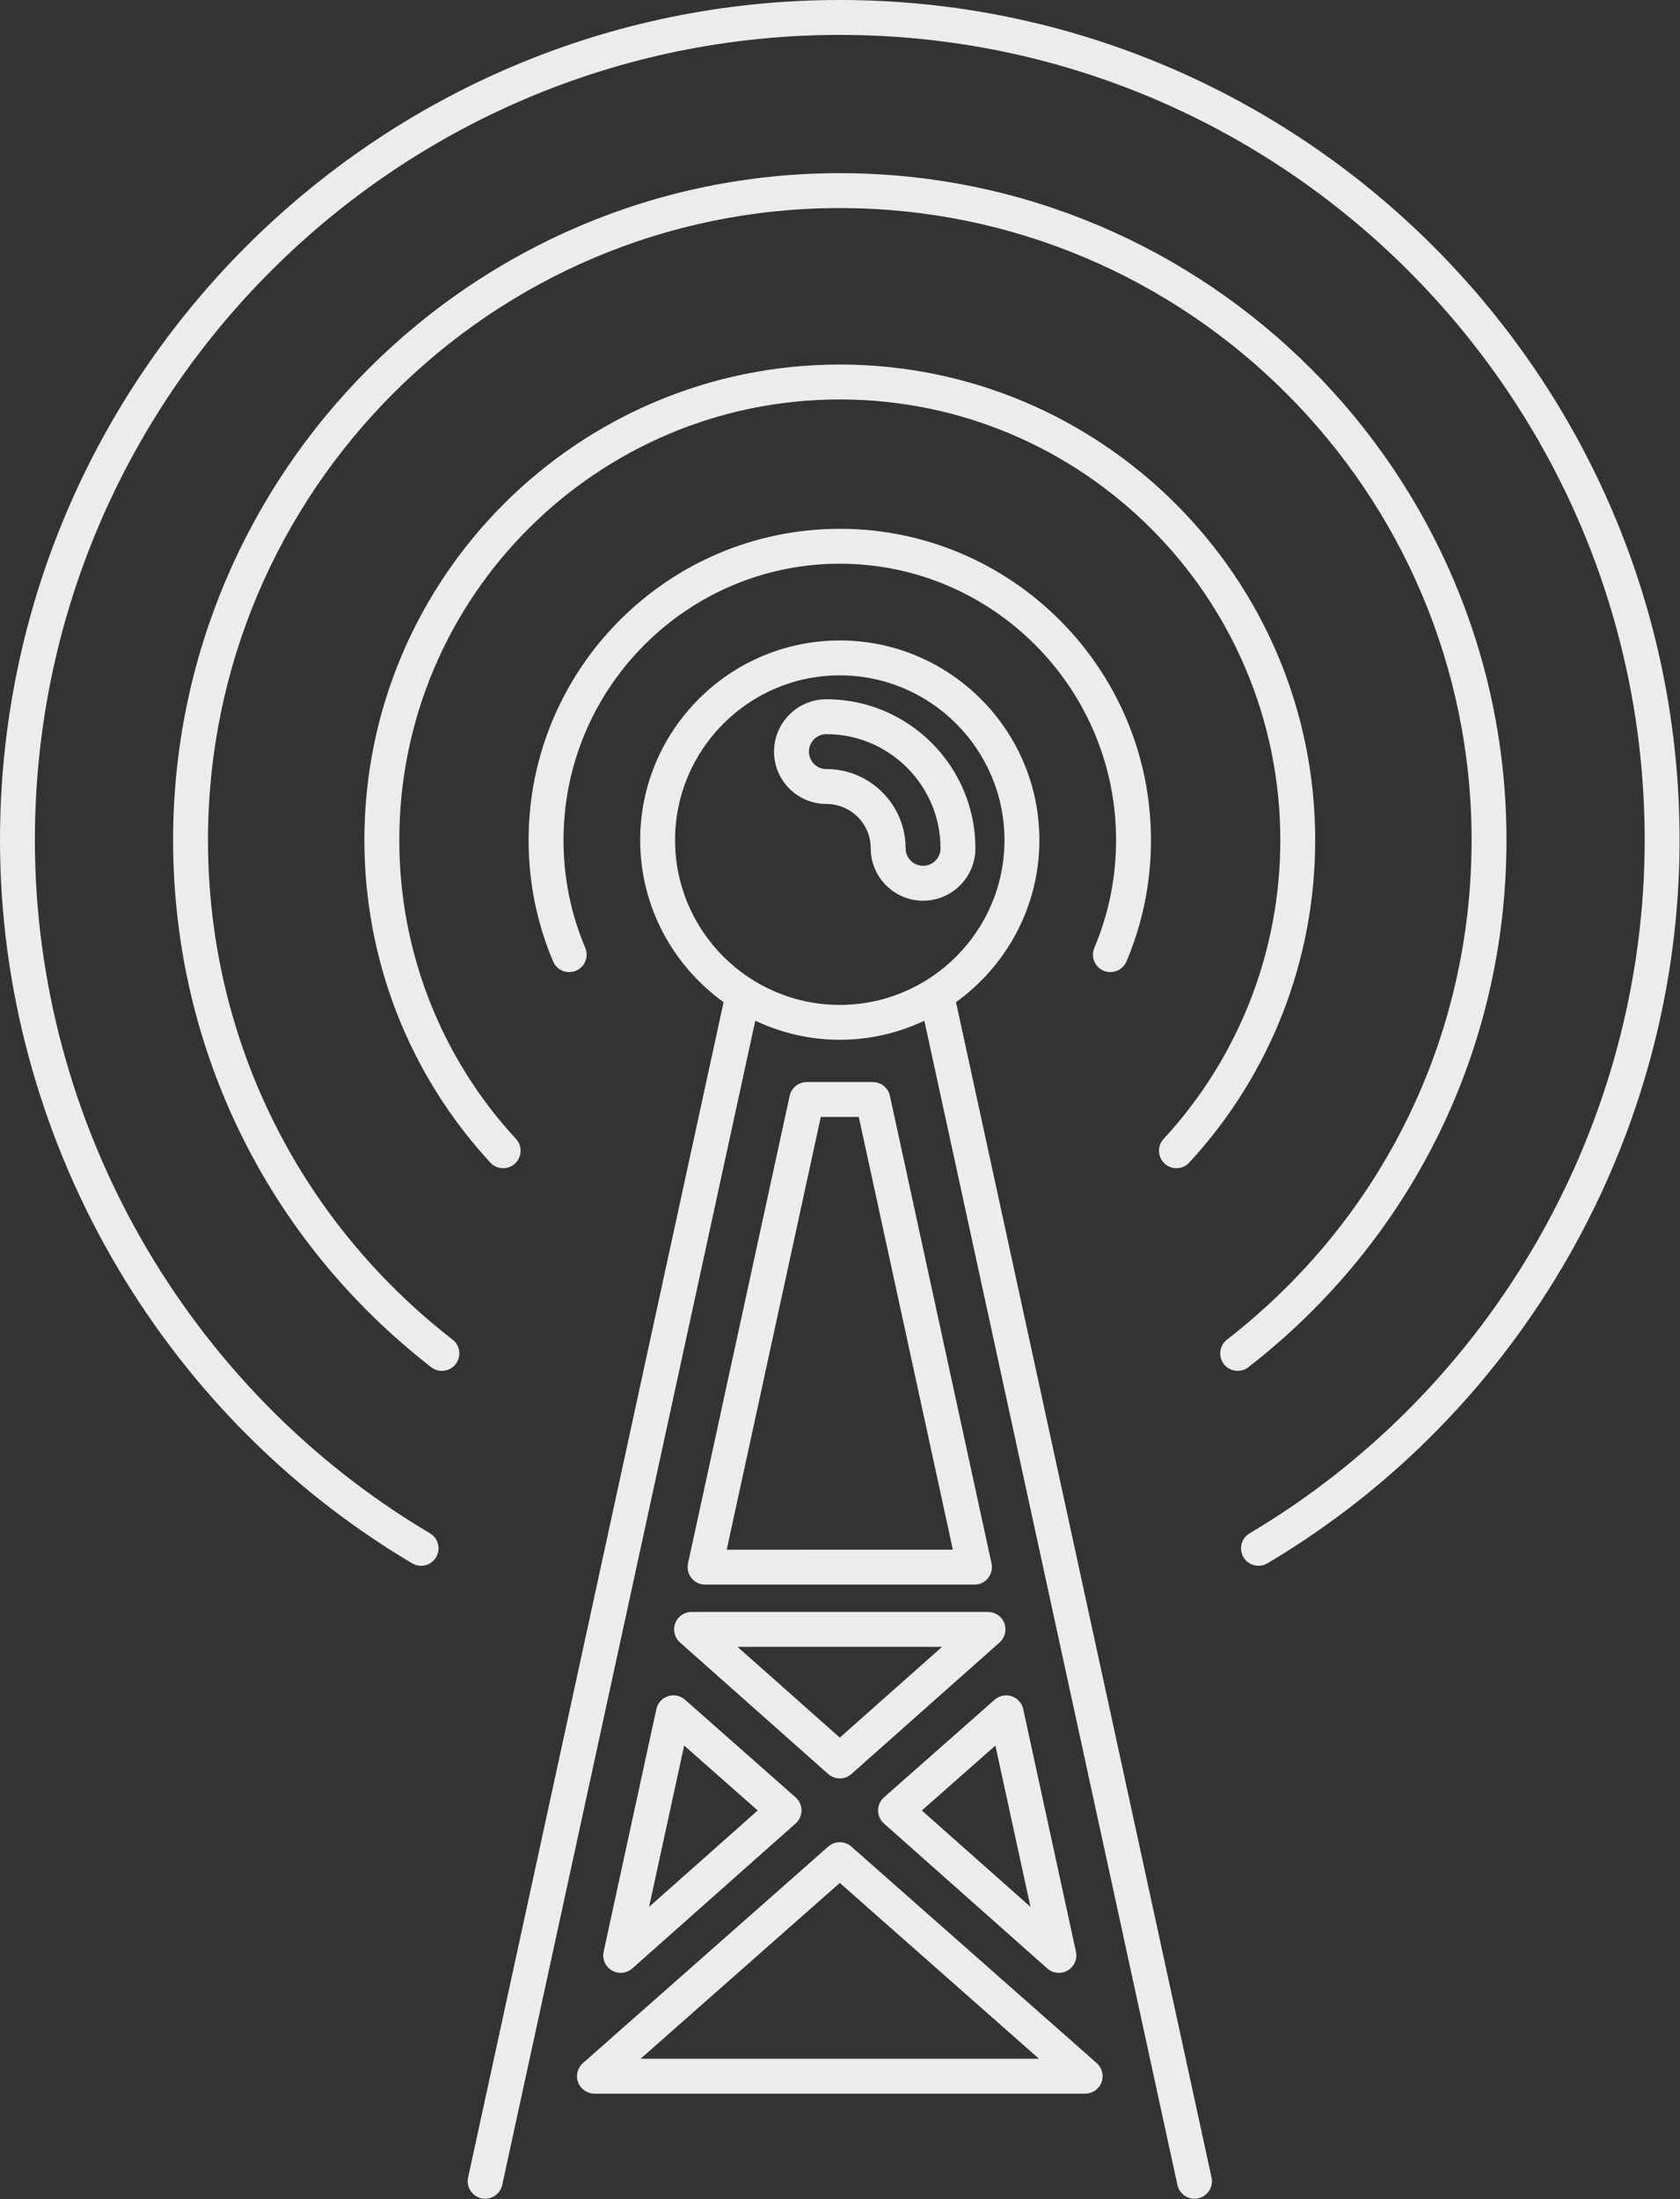
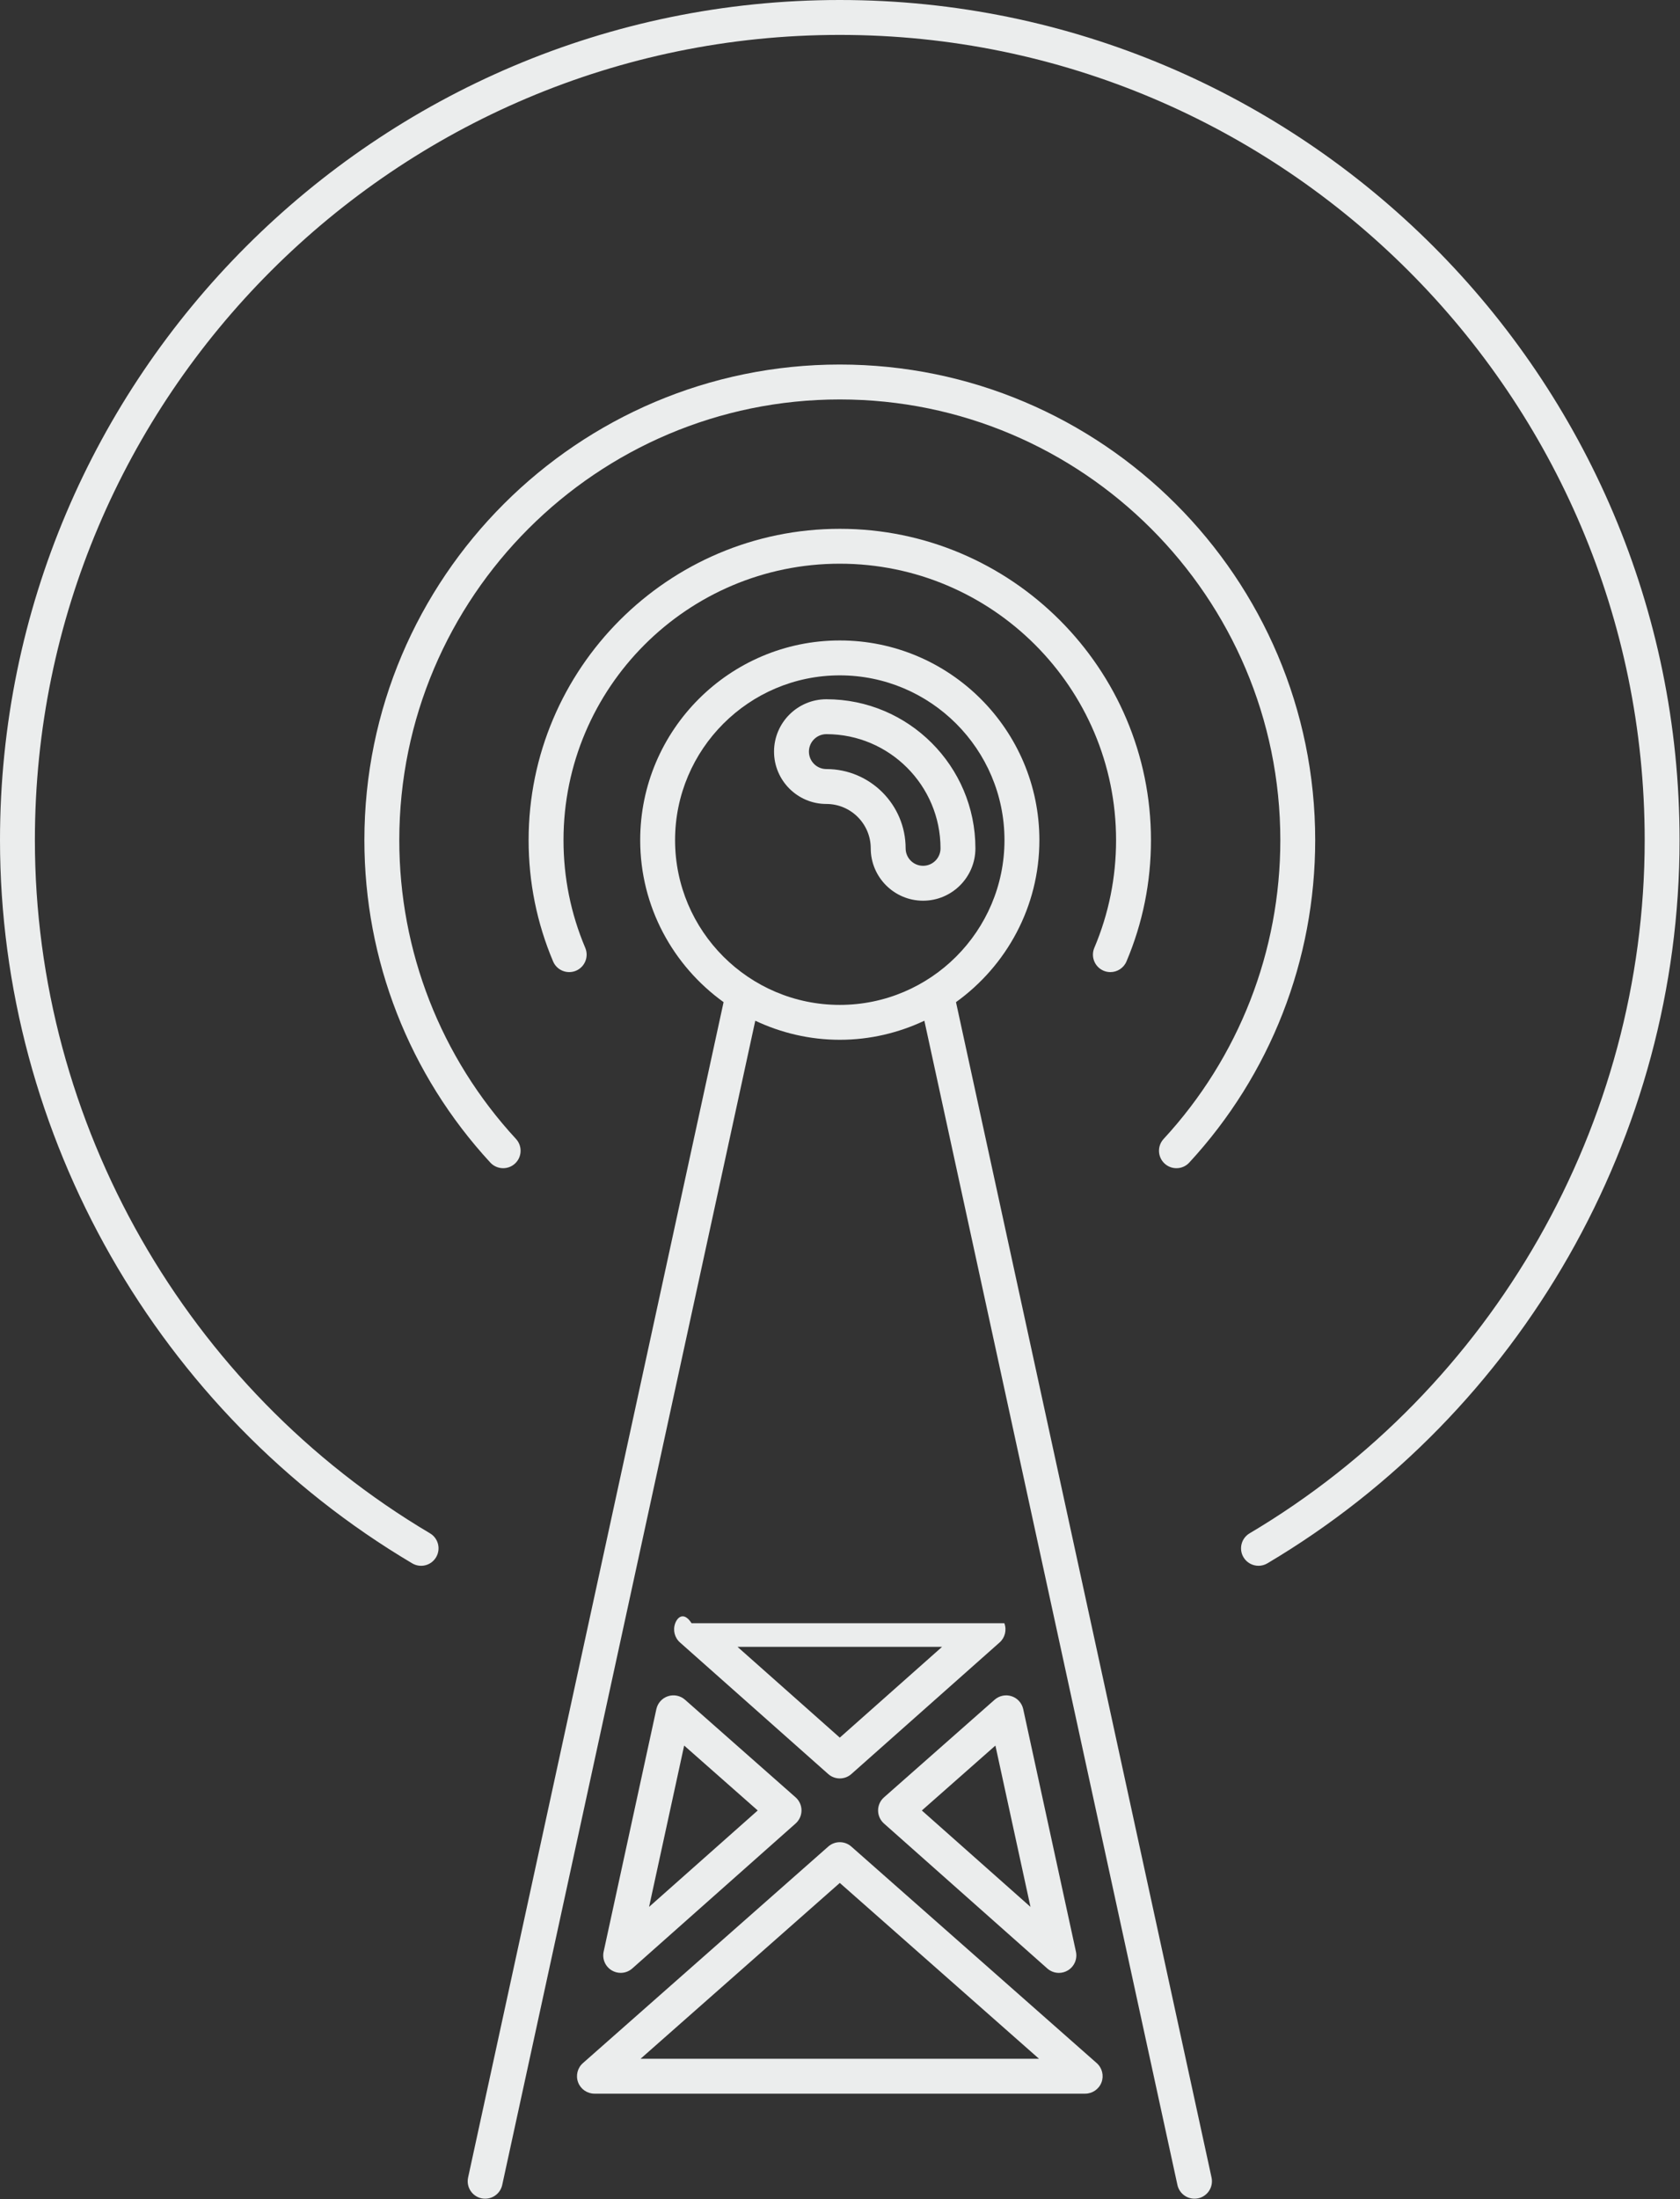
<svg xmlns="http://www.w3.org/2000/svg" fill="#ebeded" height="126" preserveAspectRatio="xMidYMid meet" version="1" viewBox="0.0 0.0 96.3 126.0" width="96.3" zoomAndPan="magnify">
  <rect x="0.0" y="0.0" width="96.3" height="126.0" fill="#333333" stroke="none" />
  <g id="change1_1">
    <path d="M63.258,55.621c0.128,0.054,0.26,0.079,0.391,0.079c0.389,0,0.759-0.229,0.921-0.609c0.933-2.201,1.405-4.541,1.405-6.953 c0-9.836-8.002-17.838-17.837-17.838s-17.837,8.002-17.837,17.838c0,2.412,0.473,4.752,1.405,6.953 c0.217,0.51,0.804,0.743,1.312,0.53c0.508-0.216,0.745-0.803,0.53-1.312c-0.827-1.952-1.247-4.029-1.247-6.172 c0-8.733,7.104-15.838,15.837-15.838s15.837,7.104,15.837,15.838c0,2.143-0.42,4.22-1.247,6.172 C62.513,54.818,62.75,55.405,63.258,55.621z" fill="inherit" />
    <path d="M66.756,66.67c0.192,0.178,0.436,0.266,0.679,0.266c0.27,0,0.538-0.108,0.734-0.321c4.656-5.045,7.22-11.606,7.22-18.477 c0-15.026-12.225-27.251-27.251-27.251S20.887,33.111,20.887,48.138c0,6.87,2.563,13.432,7.22,18.477 c0.374,0.404,1.007,0.431,1.413,0.056c0.405-0.374,0.431-1.007,0.056-1.413c-4.313-4.673-6.688-10.753-6.688-17.119 c0-13.924,11.327-25.251,25.251-25.251s25.251,11.327,25.251,25.251c0,6.366-2.376,12.446-6.688,17.119 C66.325,65.663,66.351,66.296,66.756,66.67z" fill="inherit" />
-     <path d="M86.354,48.138c0-21.072-17.144-38.216-38.216-38.216S9.922,27.065,9.922,48.138c0,11.891,5.393,22.897,14.795,30.2 c0.438,0.34,1.065,0.259,1.403-0.177c0.339-0.437,0.26-1.064-0.177-1.403c-8.911-6.921-14.021-17.353-14.021-28.62 c0-19.97,16.246-36.216,36.216-36.216s36.216,16.246,36.216,36.216c0,11.268-5.11,21.699-14.021,28.62 c-0.437,0.339-0.516,0.967-0.177,1.403c0.197,0.254,0.492,0.387,0.791,0.387c0.214,0,0.43-0.068,0.612-0.21 C80.961,71.035,86.354,60.028,86.354,48.138z" fill="inherit" />
    <path d="M48.138,0C21.595,0,0,21.595,0,48.138c0,16.923,9.054,32.801,23.628,41.439c0.477,0.283,1.09,0.125,1.37-0.351 c0.281-0.475,0.125-1.089-0.351-1.37C10.678,79.577,2,64.357,2,48.138C2,22.697,22.697,2,48.138,2s46.138,20.697,46.138,46.138 c0,16.22-8.678,31.439-22.647,39.719c-0.476,0.281-0.632,0.896-0.351,1.37c0.187,0.315,0.52,0.49,0.861,0.49 c0.173,0,0.349-0.045,0.509-0.14c14.574-8.639,23.628-24.517,23.628-41.439C96.275,21.595,74.681,0,48.138,0z" fill="inherit" />
    <path d="M55.912,48.609c0-4.711-3.832-8.543-8.543-8.543c-1.654,0-3,1.346-3,3s1.346,3,3,3c1.402,0,2.543,1.141,2.543,2.543 c0,1.654,1.346,3,3,3S55.912,50.264,55.912,48.609z M52.912,49.609c-0.552,0-1-0.448-1-1c0-2.505-2.038-4.543-4.543-4.543 c-0.552,0-1-0.448-1-1s0.448-1,1-1c3.607,0,6.543,2.936,6.543,6.543C53.912,49.161,53.464,49.609,52.912,49.609z" fill="inherit" />
    <path d="M54.799,57.421c2.889-2.079,4.78-5.461,4.78-9.283c0-6.309-5.133-11.441-11.441-11.441s-11.441,5.133-11.441,11.441 c0,3.822,1.891,7.204,4.78,9.283l-14.645,67.349c-0.117,0.54,0.226,1.072,0.765,1.19c0.072,0.016,0.144,0.022,0.214,0.022 c0.46,0,0.874-0.319,0.977-0.787l14.506-66.709c1.474,0.693,3.112,1.092,4.846,1.092s3.372-0.399,4.846-1.092l14.506,66.709 c0.103,0.468,0.517,0.787,0.977,0.787c0.07,0,0.142-0.007,0.214-0.022c0.539-0.118,0.882-0.65,0.765-1.19L54.799,57.421z M38.696,48.138c0-5.206,4.235-9.441,9.441-9.441s9.441,4.235,9.441,9.441s-4.235,9.441-9.441,9.441S38.696,53.344,38.696,48.138z" fill="inherit" />
-     <path d="M55.859,90.795c0.303,0,0.589-0.137,0.778-0.372c0.19-0.236,0.263-0.545,0.199-0.841L51.01,62.787 C50.909,62.328,50.503,62,50.032,62h-3.789c-0.471,0-0.877,0.328-0.978,0.787l-5.827,26.795c-0.063,0.296,0.009,0.604,0.199,0.841 c0.189,0.235,0.476,0.372,0.778,0.372H55.859z M47.049,64h2.178l5.392,24.795H41.657L47.049,64z" fill="inherit" />
    <path d="M38.29,97.19c-0.337,0.11-0.59,0.392-0.666,0.737l-3.023,13.902c-0.092,0.423,0.099,0.857,0.473,1.076 c0.157,0.092,0.331,0.137,0.505,0.137c0.239,0,0.477-0.086,0.664-0.252l9.364-8.308c0.214-0.19,0.336-0.463,0.336-0.749 c0-0.287-0.124-0.56-0.339-0.749l-6.341-5.595C38.998,97.156,38.625,97.08,38.29,97.19z M43.434,103.737l-6.228,5.524l2.011-9.244 L43.434,103.737z" fill="inherit" />
-     <path d="M38.706,93.007c-0.147,0.388-0.04,0.827,0.271,1.103l8.497,7.539c0.189,0.168,0.427,0.252,0.664,0.252 s0.475-0.084,0.664-0.252l8.497-7.539c0.311-0.275,0.418-0.715,0.271-1.103c-0.147-0.389-0.52-0.646-0.935-0.646H39.641 C39.226,92.361,38.854,92.618,38.706,93.007z M54.001,94.361l-5.863,5.202l-5.863-5.202H54.001z" fill="inherit" />
+     <path d="M38.706,93.007c-0.147,0.388-0.04,0.827,0.271,1.103l8.497,7.539c0.189,0.168,0.427,0.252,0.664,0.252 s0.475-0.084,0.664-0.252l8.497-7.539c0.311-0.275,0.418-0.715,0.271-1.103H39.641 C39.226,92.361,38.854,92.618,38.706,93.007z M54.001,94.361l-5.863,5.202l-5.863-5.202H54.001z" fill="inherit" />
    <path d="M50.672,102.985c-0.215,0.189-0.339,0.462-0.339,0.749c0,0.286,0.122,0.559,0.336,0.749l9.364,8.308 c0.188,0.166,0.425,0.252,0.664,0.252c0.174,0,0.349-0.045,0.505-0.137c0.374-0.219,0.564-0.653,0.473-1.076l-3.023-13.902 c-0.076-0.346-0.329-0.627-0.666-0.737c-0.335-0.11-0.708-0.034-0.973,0.2L50.672,102.985z M59.069,109.262l-6.228-5.524 l4.217-3.72L59.069,109.262z" fill="inherit" />
    <path d="M48.799,105.805c-0.377-0.334-0.945-0.334-1.322,0l-14.064,12.408c-0.313,0.275-0.421,0.715-0.274,1.104 c0.147,0.389,0.52,0.646,0.936,0.646h28.129c0.416,0,0.788-0.258,0.936-0.646c0.146-0.389,0.038-0.828-0.274-1.104L48.799,105.805z M36.719,117.963l11.419-10.074l11.419,10.074H36.719z" fill="inherit" />
  </g>
</svg>